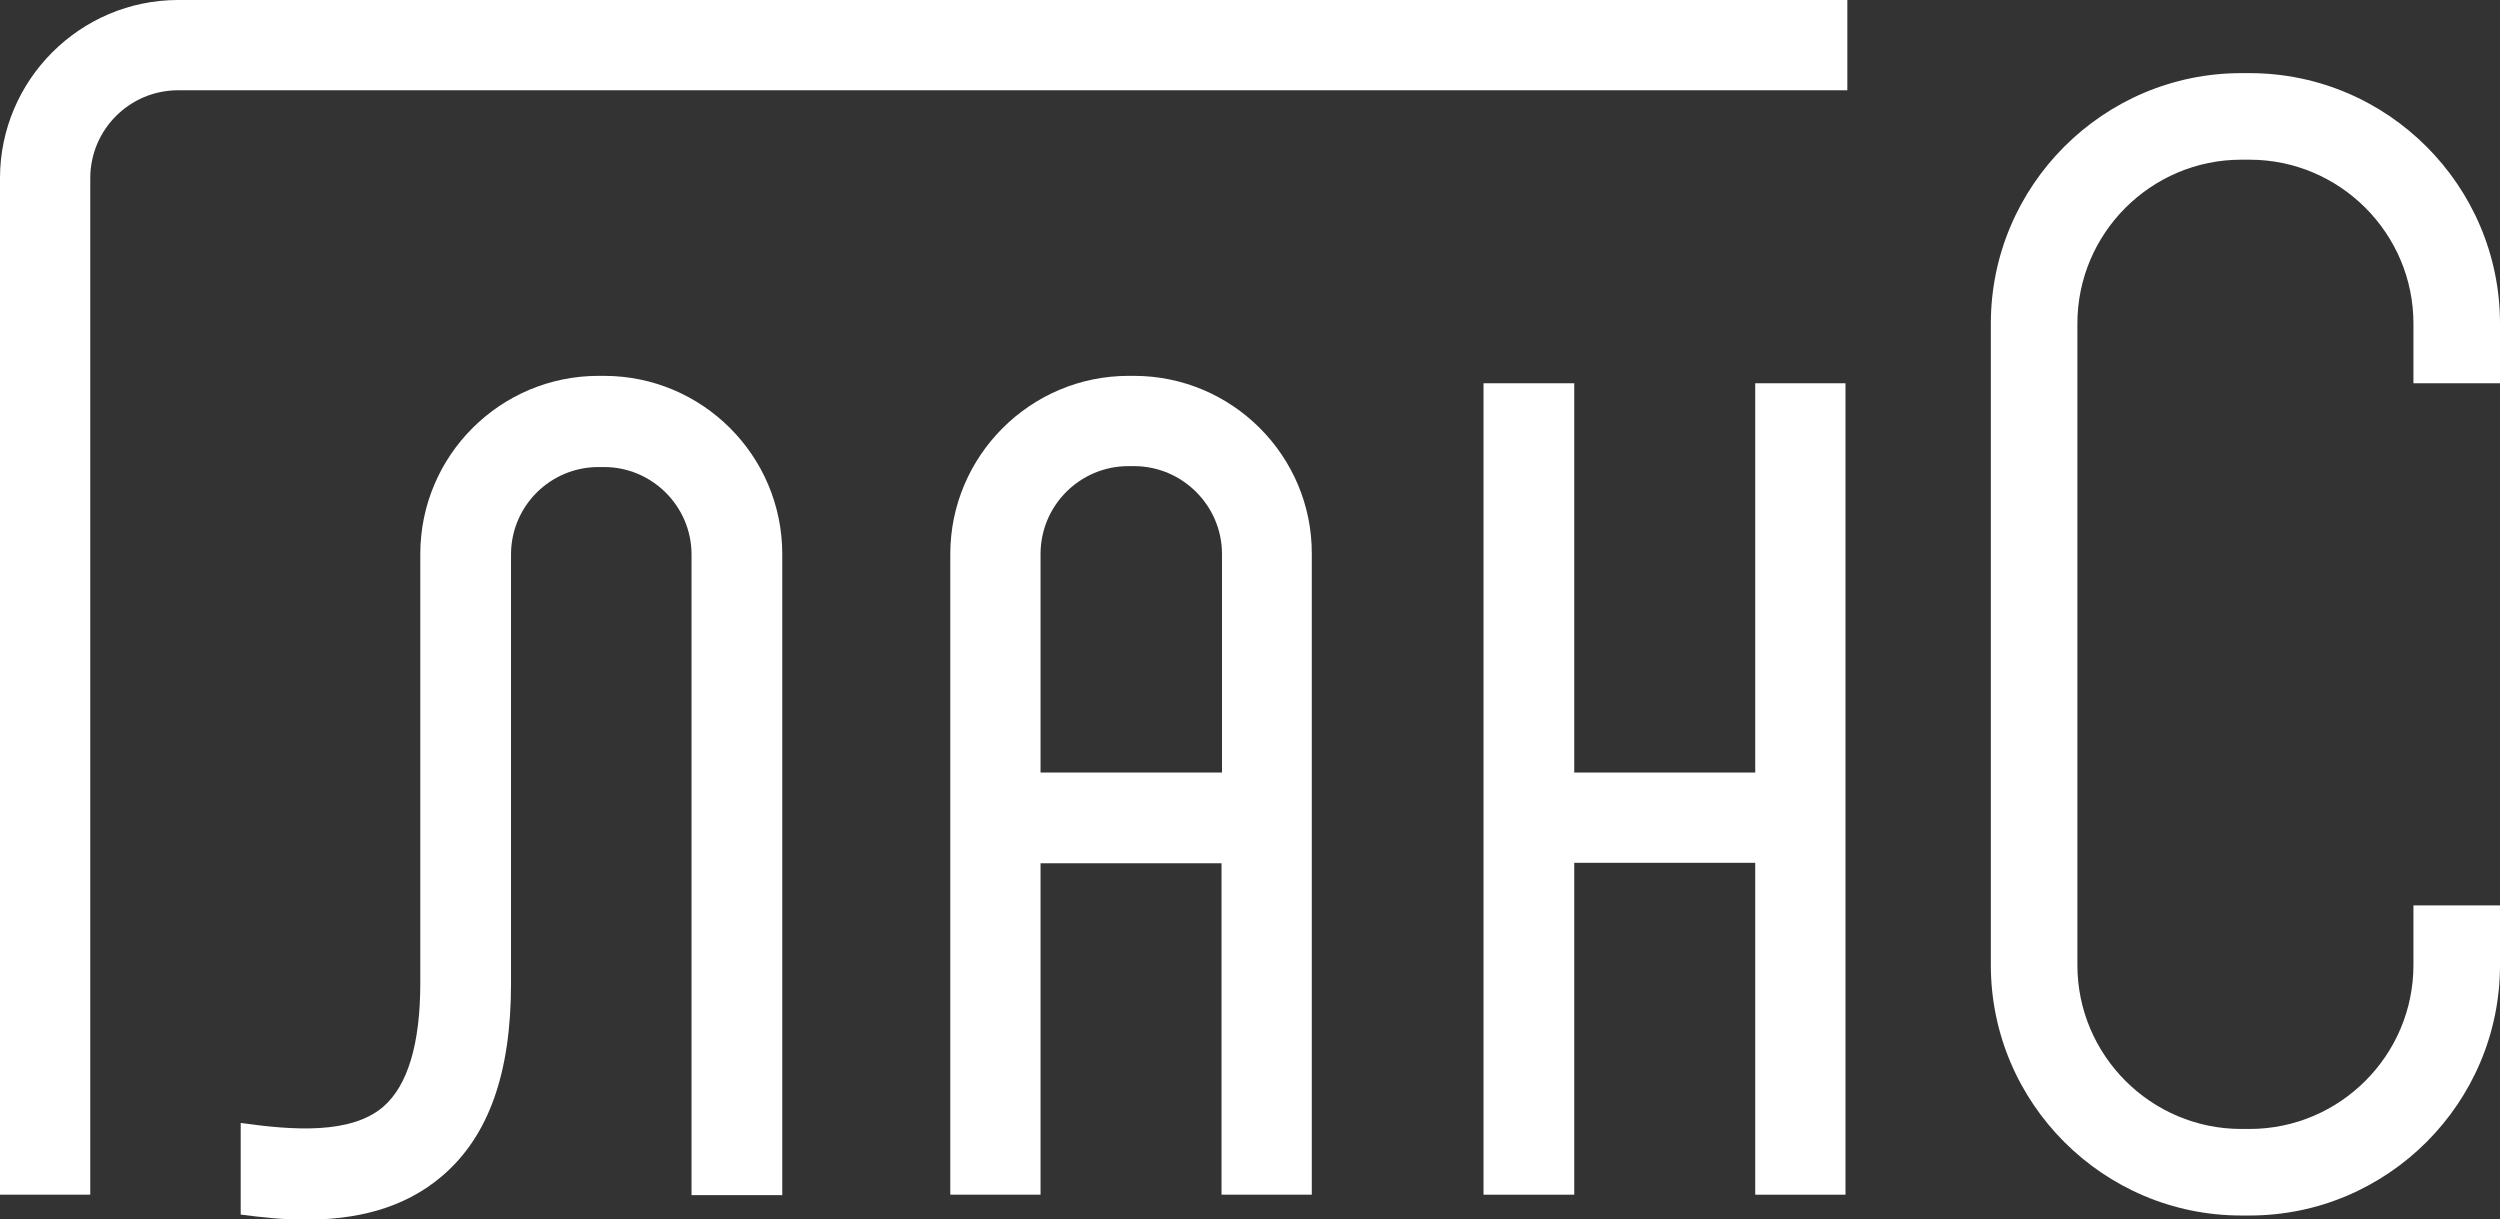
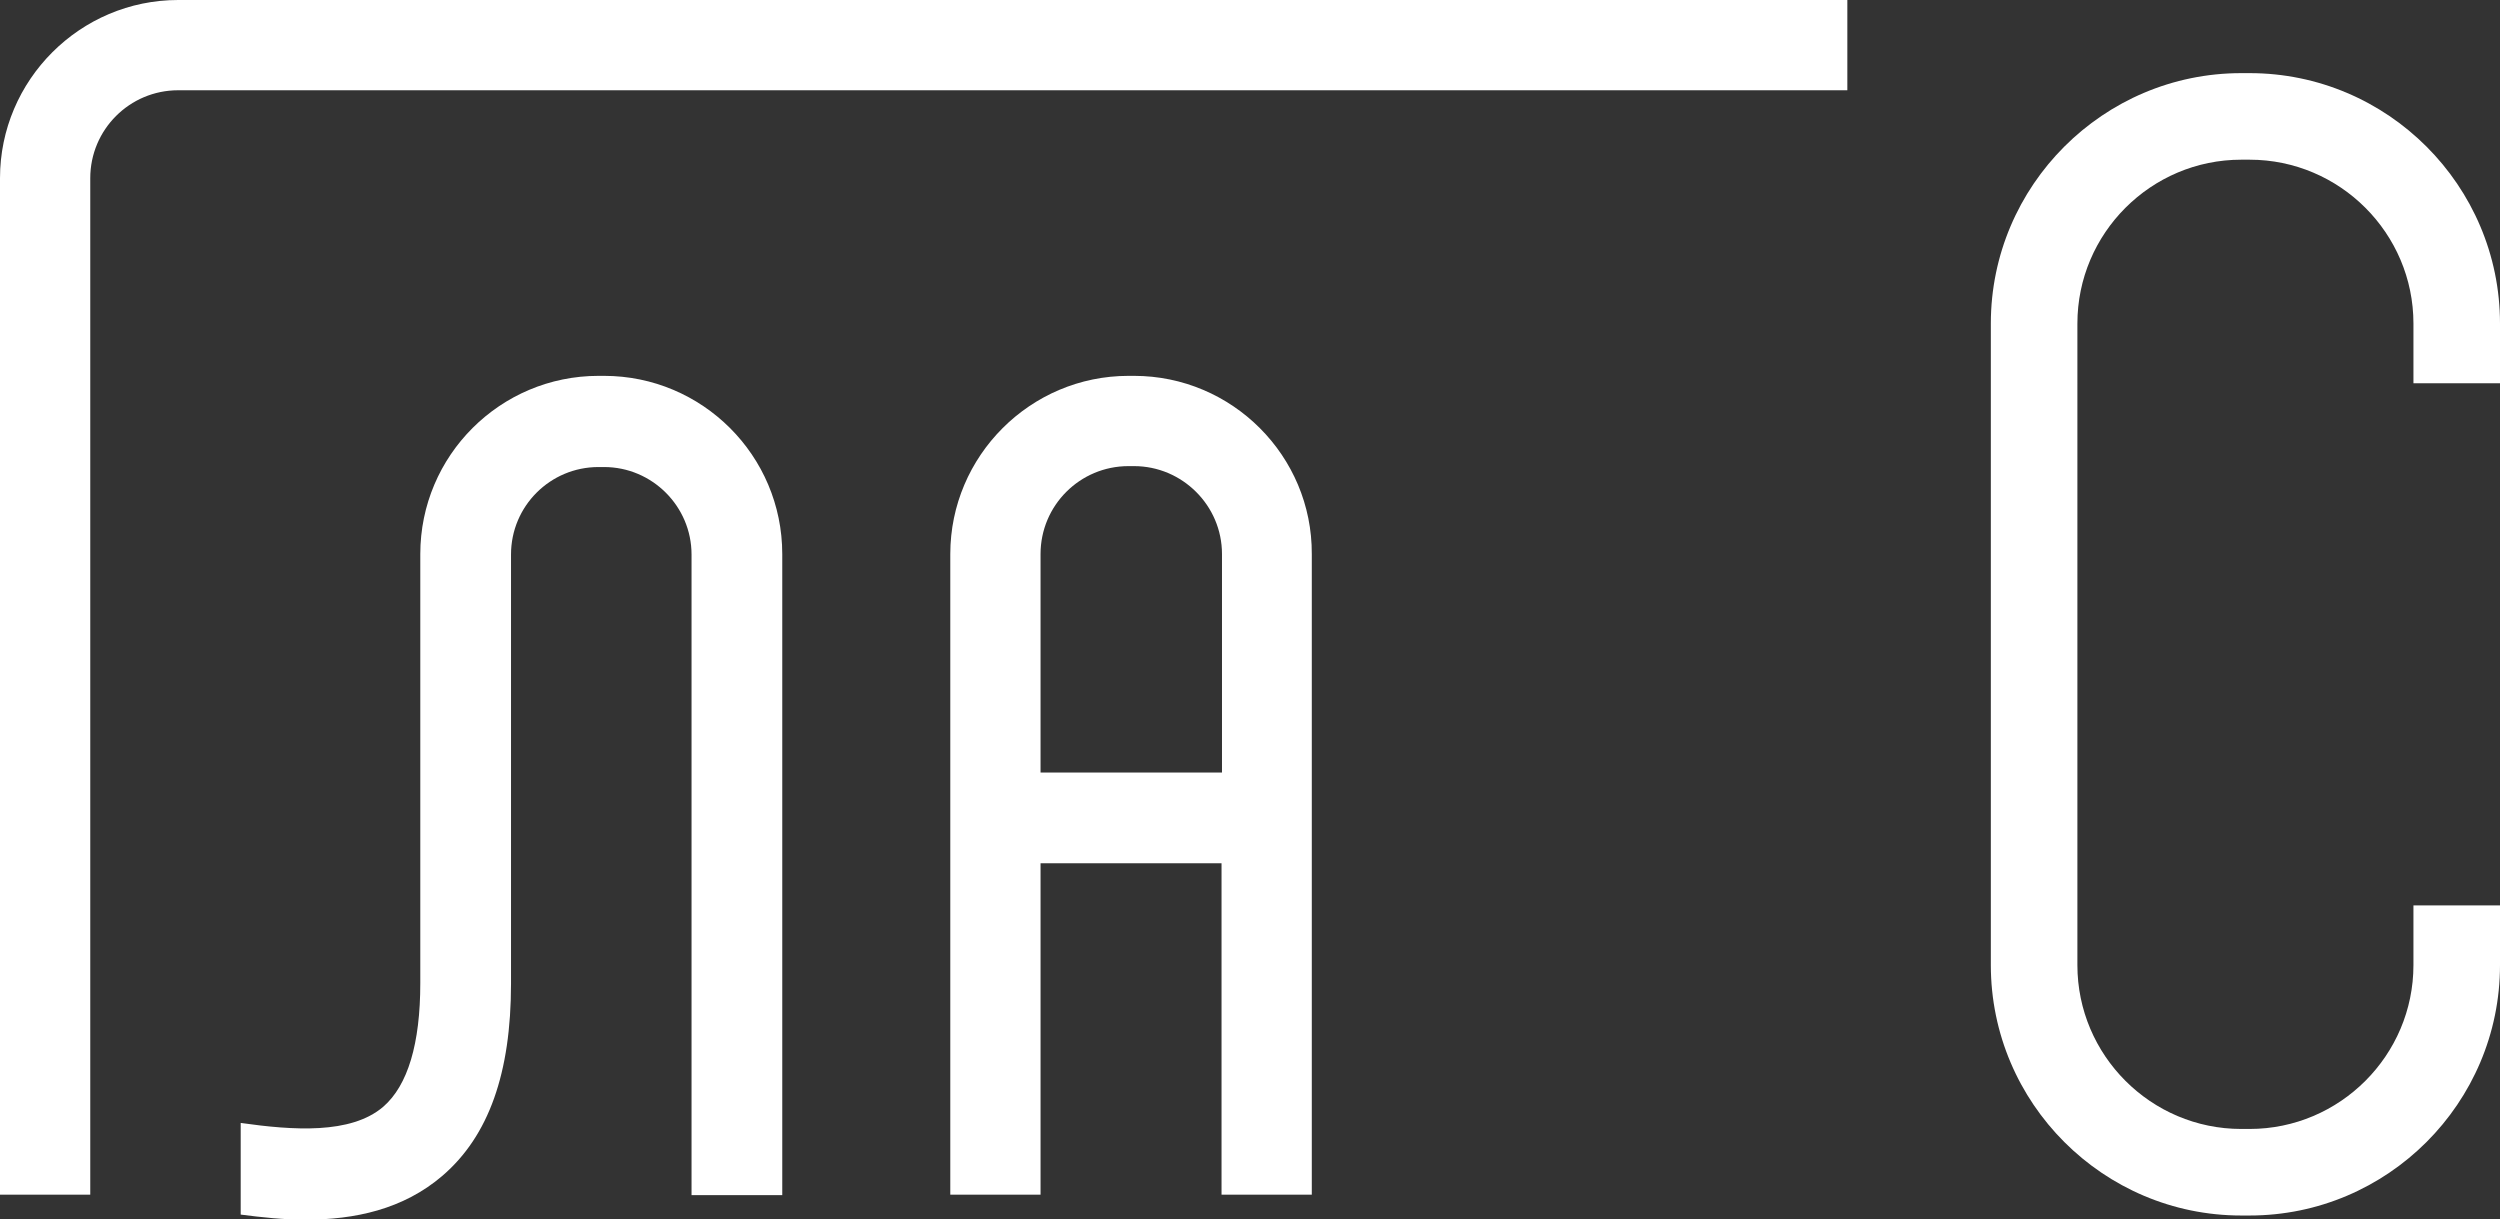
<svg xmlns="http://www.w3.org/2000/svg" version="1.1" id="Layer_1" x="0px" y="0px" viewBox="0 0 540.1 263.4" style="enable-background:new 0 0 540.1 263.4;" xml:space="preserve">
  <rect x="0" y="0" width="540.1" height="263.4" fill="#333333" stroke="none" />
  <style type="text/css"> .st0{fill:#FFFFFF;} </style>
  <g>
    <g>
      <g>
        <path class="st0" d="M540.1,82.8V69.9c0-29.8-24.3-54.1-54.1-54.1h-1.8c-29.8,0-54.1,24.3-54.1,54.1v138.6 c0,29.8,24.3,54.1,54.1,54.1h1.8c29.8,0,54.1-24.3,54.1-54.1v-12.9h-18.7v12.9c0,19.5-15.9,35.4-35.4,35.4h-1.8 c-19.5,0-35.4-15.9-35.4-35.4V69.9c0-19.5,15.9-35.4,35.4-35.4h1.8c19.5,0,35.4,15.9,35.4,35.4v12.9H540.1z" />
      </g>
      <g>
-         <polygon class="st0" points="379.2,166.9 340.1,166.9 340.1,82.8 320.5,82.8 320.5,258.1 340.1,258.1 340.1,186.4 379.2,186.4 379.2,258.1 398.7,258.1 398.7,82.8 379.2,82.8 " />
-       </g>
+         </g>
      <g>
        <path class="st0" d="M0,38.5v219.6h19.5V38.5c0-10.5,8.5-19,19-19h360.6V0H38.5C17.3,0,0,17.3,0,38.5z" />
      </g>
      <g>
        <path class="st0" d="M245,81.2h-1.2c-21.2,0-38.5,17.3-38.5,38.5v138.4h19.5v-71.6h39.1v71.6h19.5V119.7 C283.5,98.5,266.2,81.2,245,81.2z M224.8,166.9v-47.2c0-10.5,8.5-19,19-19h1.2c10.4,0,19,8.5,19,19v47.2H224.8z" />
      </g>
      <g>
        <path class="st0" d="M130.5,81.2h-1.2c-21.2,0-38.5,17.2-38.5,38.5v92.7c0,13.1-2.7,22.1-8,26.7c-7,6-19.5,5.1-30.8,3.5v19.8 c4.6,0.6,9.3,1.1,14,1.1c10.6,0,21.1-2.2,29.6-9.5c10-8.6,14.8-22.2,14.8-41.5v-92.7c0-10.5,8.5-18.9,18.9-18.9h1.2 c10.4,0,18.9,8.5,18.9,18.9v138.4H169V119.7C169,98.4,151.7,81.2,130.5,81.2z" />
      </g>
    </g>
  </g>
</svg>